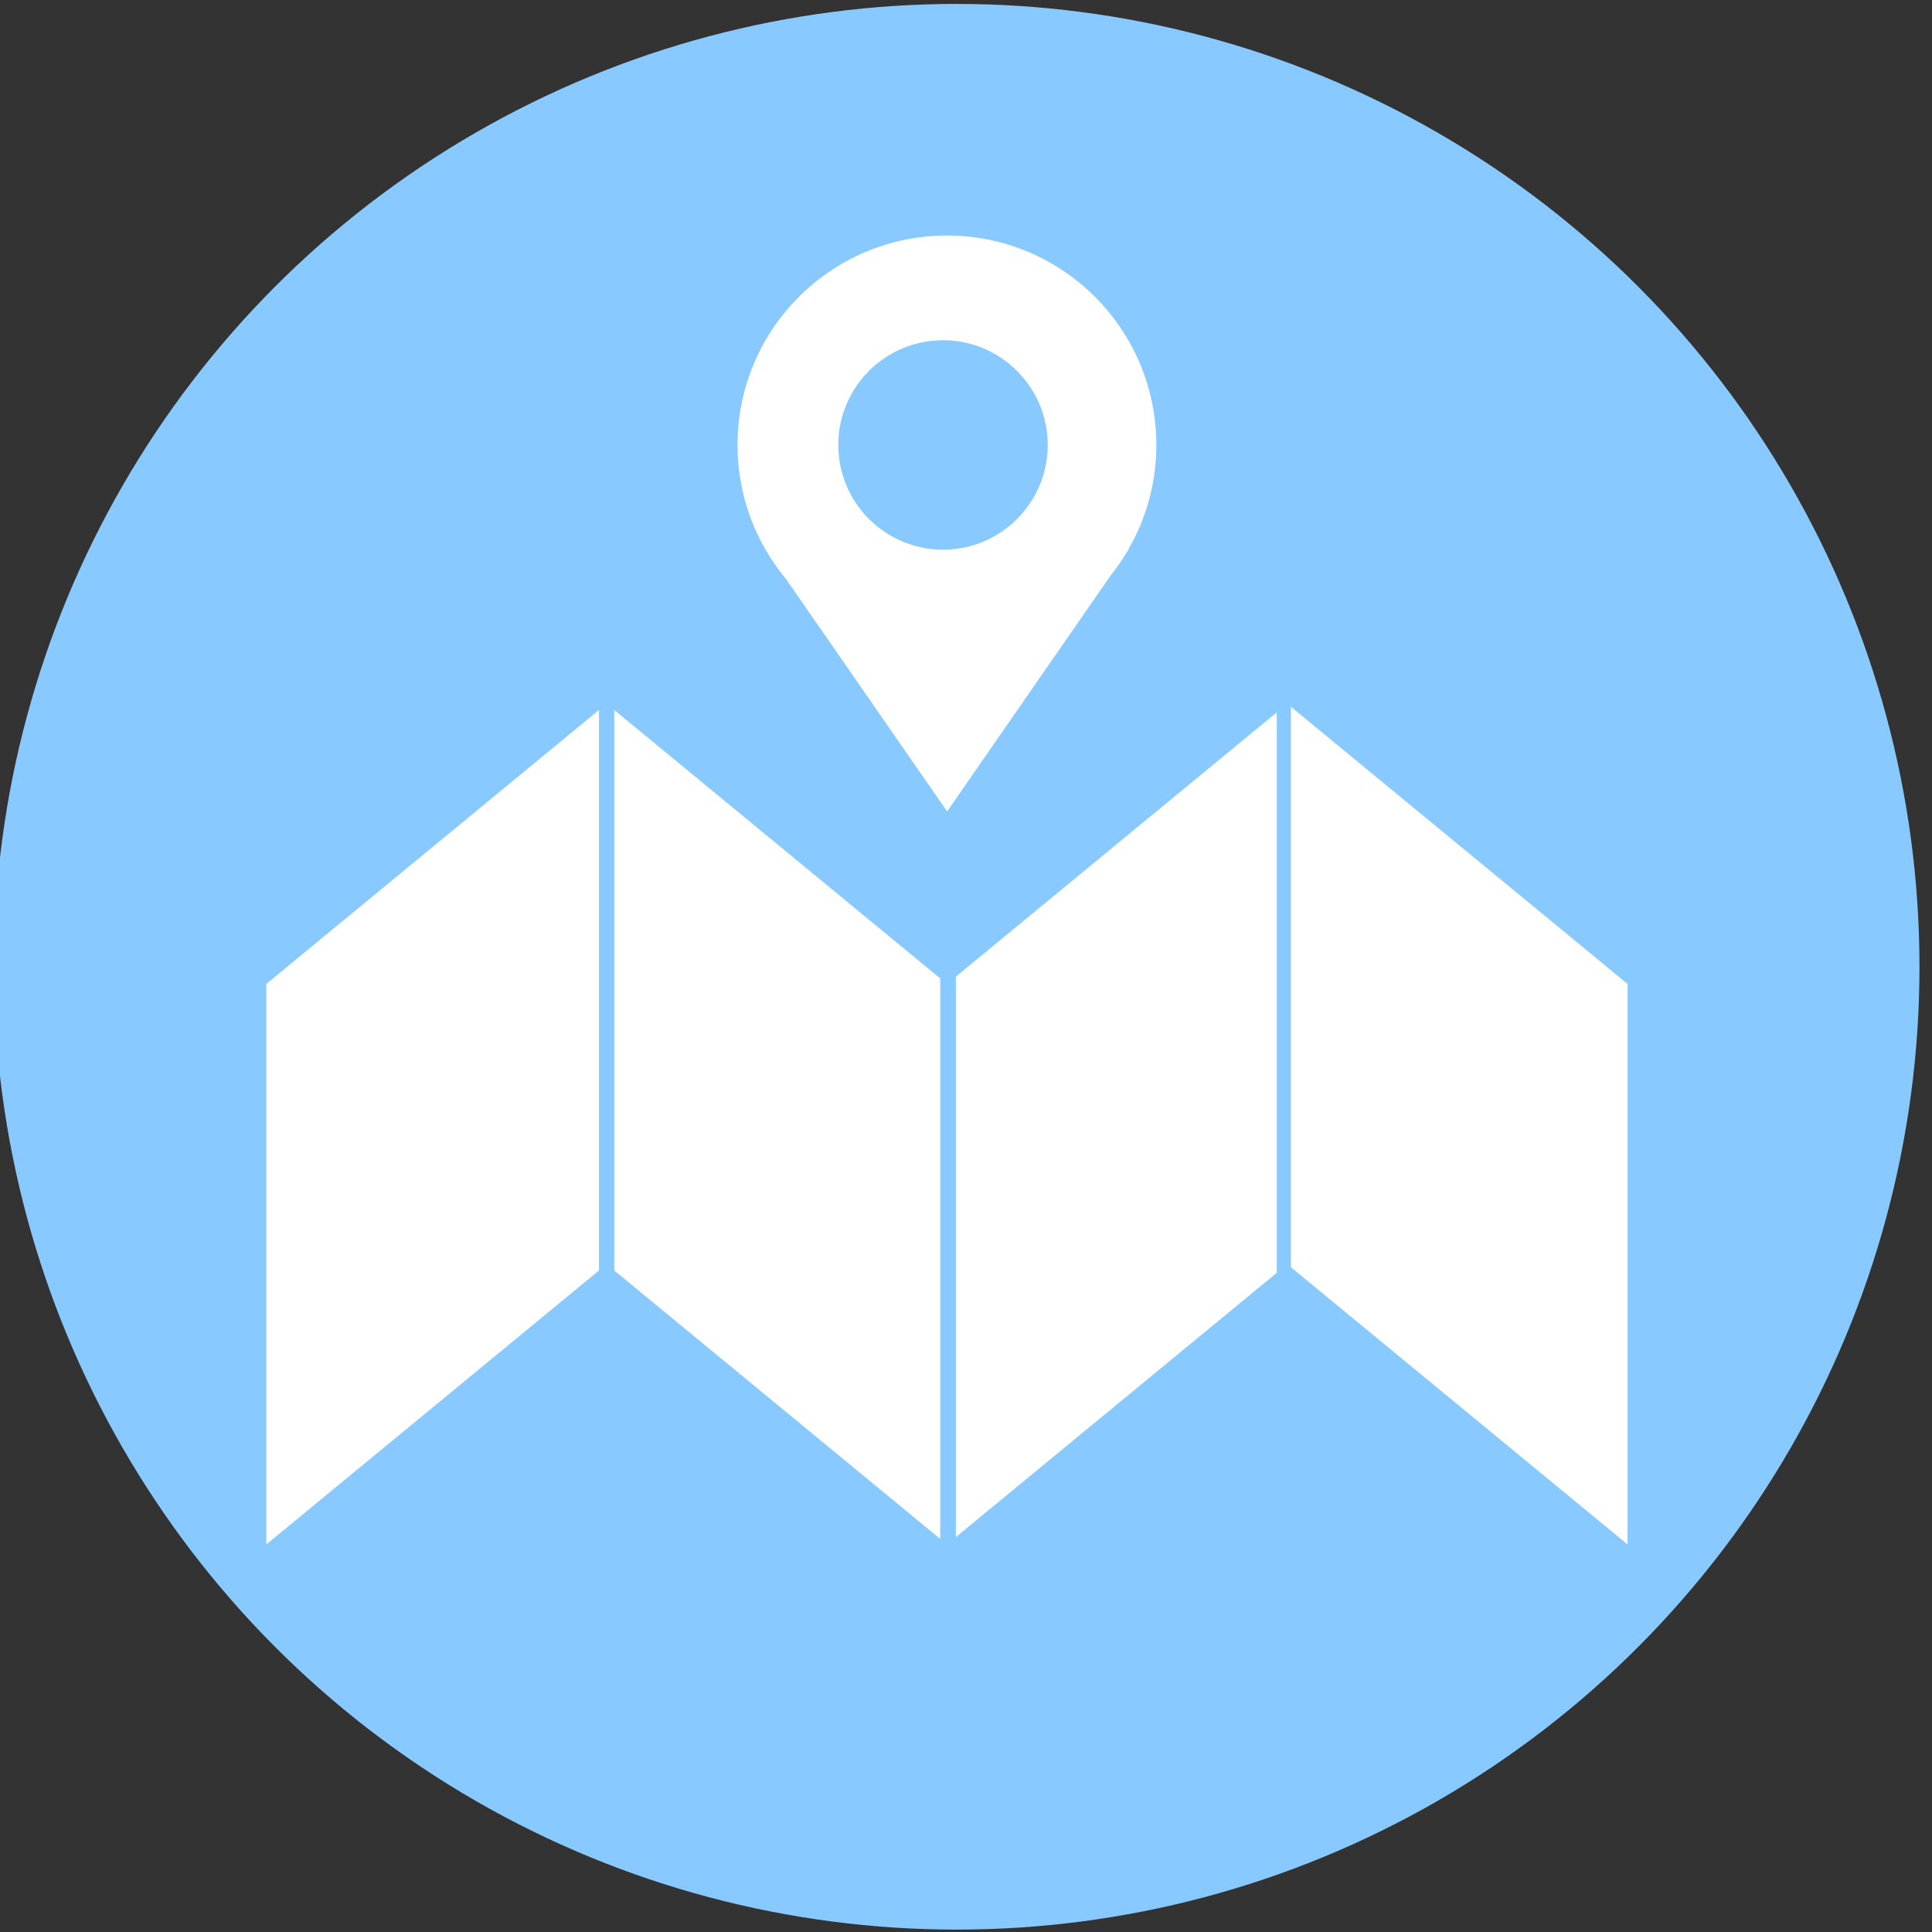
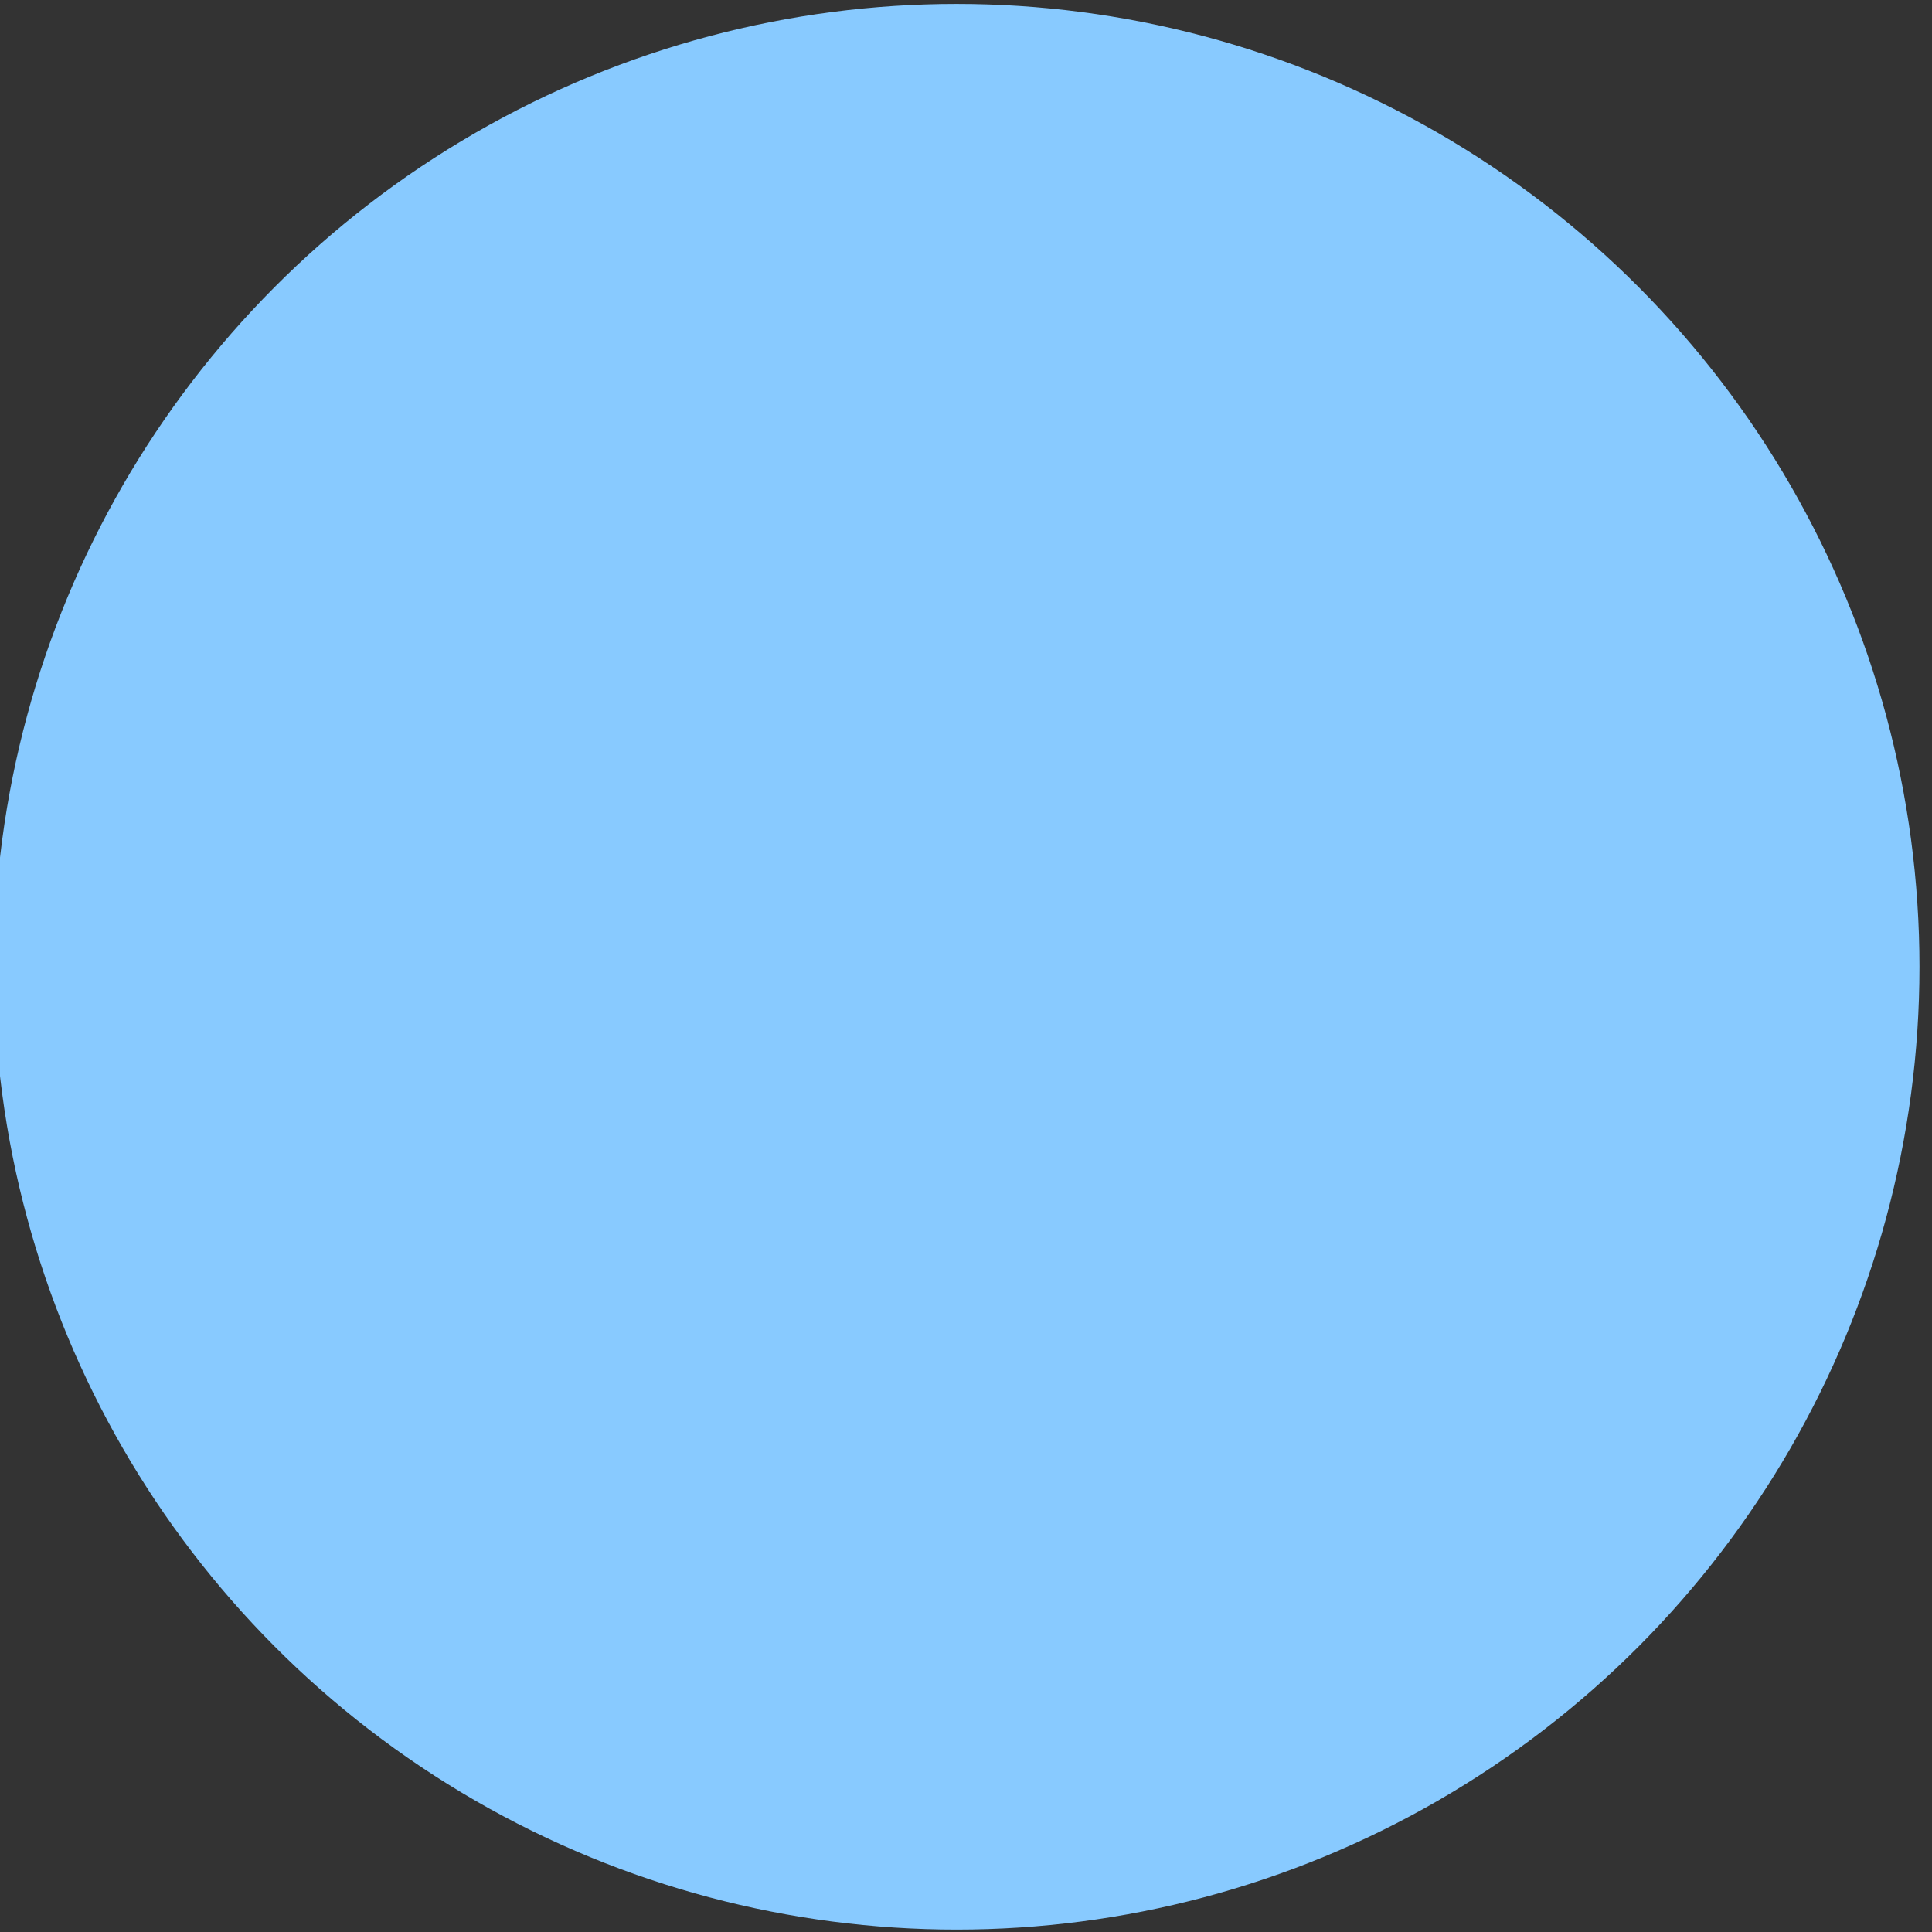
<svg xmlns="http://www.w3.org/2000/svg" enable-background="new 0.464 -2.279 141.732 141.732" height="141.732px" id="Livello_1" version="1.1" viewBox="0.464 -2.279 141.732 141.732" width="141.732px" xml:space="preserve">
  <rect x="0.464" y="-2.279" width="141.732" height="141.732" fill="#333333" stroke="none" />
  <circle id="Oval-Copy-117" stroke-width="20" fill="#88CAFF" cx="70.643" cy="68.643" r="70.634" />
  <g id="Livello_111" transform="translate(20, 15) scale(0.70,0.70)" fill="#FFFFFF">
-     <path d="M0,137.174l34.864-28.711v-58.74L0,78.435V137.174z M70.629,77.856L36.465,49.723v58.74l34.164,28.134V77.856z    M81.893,21.947c0,6.062-4.912,10.975-10.974,10.975c-6.061,0-10.974-4.914-10.974-10.975c0-6.061,4.913-10.975,10.974-10.975   C76.98,10.973,81.893,15.887,81.893,21.947 M90.334,32.922c1.869-3.23,2.943-6.975,2.943-10.975C93.277,9.826,83.451,0,71.331,0   C59.209,0,49.383,9.826,49.383,21.947c0,5.331,1.9,10.215,5.061,14.018l16.906,24.39L88.5,35.61   c0.617-0.772,1.182-1.585,1.691-2.438l0.174-0.25H90.334z M72.27,136.399l33.631-27.694V49.967L72.27,77.662V136.399z    M142.66,137.174V78.435l-35.279-29.05v58.738L142.66,137.174z" />
-   </g>
+     </g>
  <g id="Livello_1_1_" />
</svg>